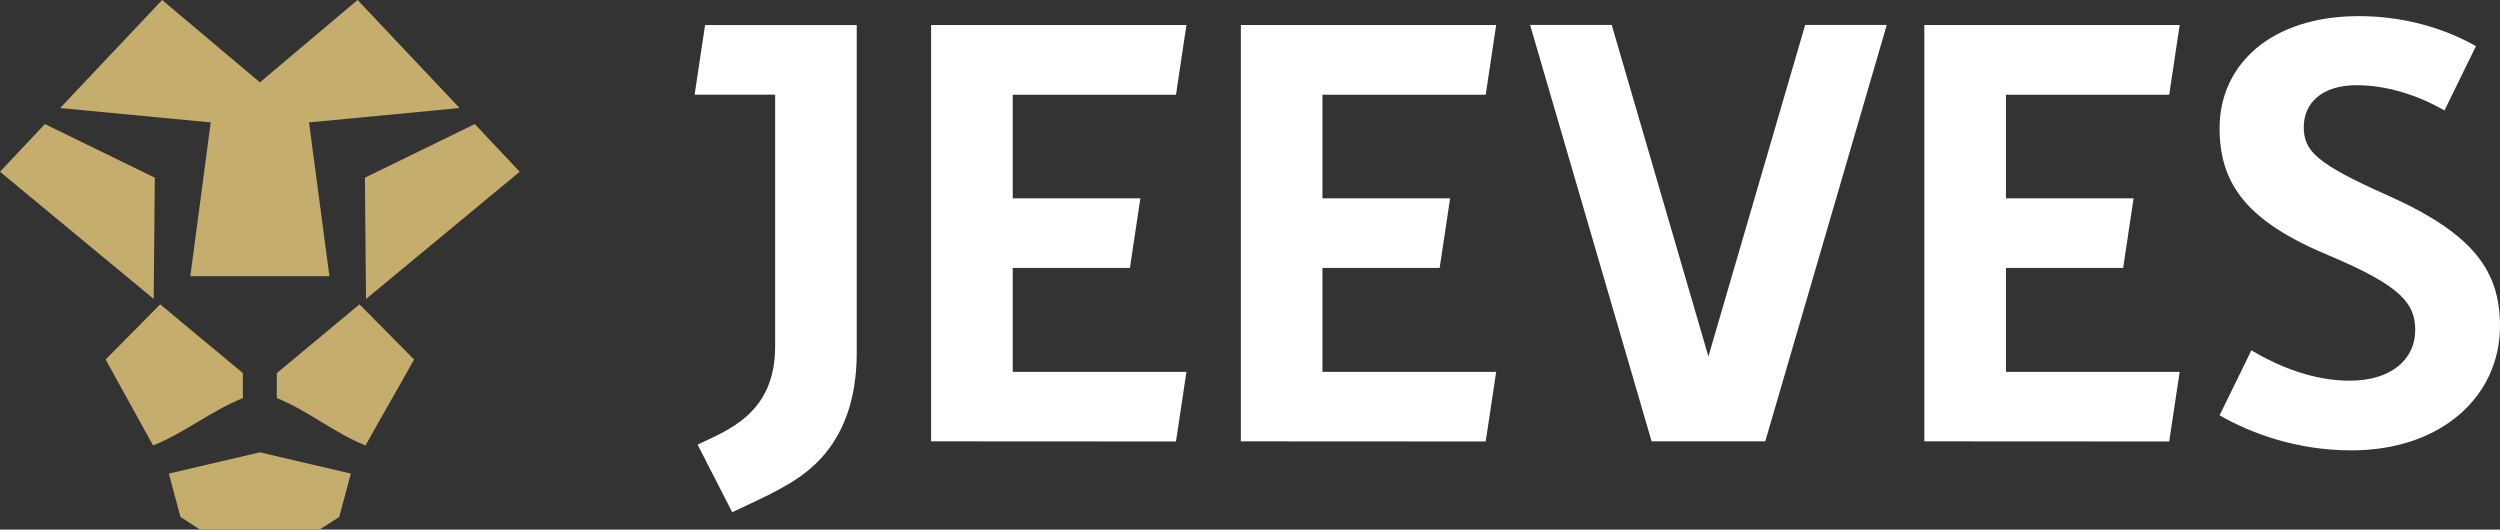
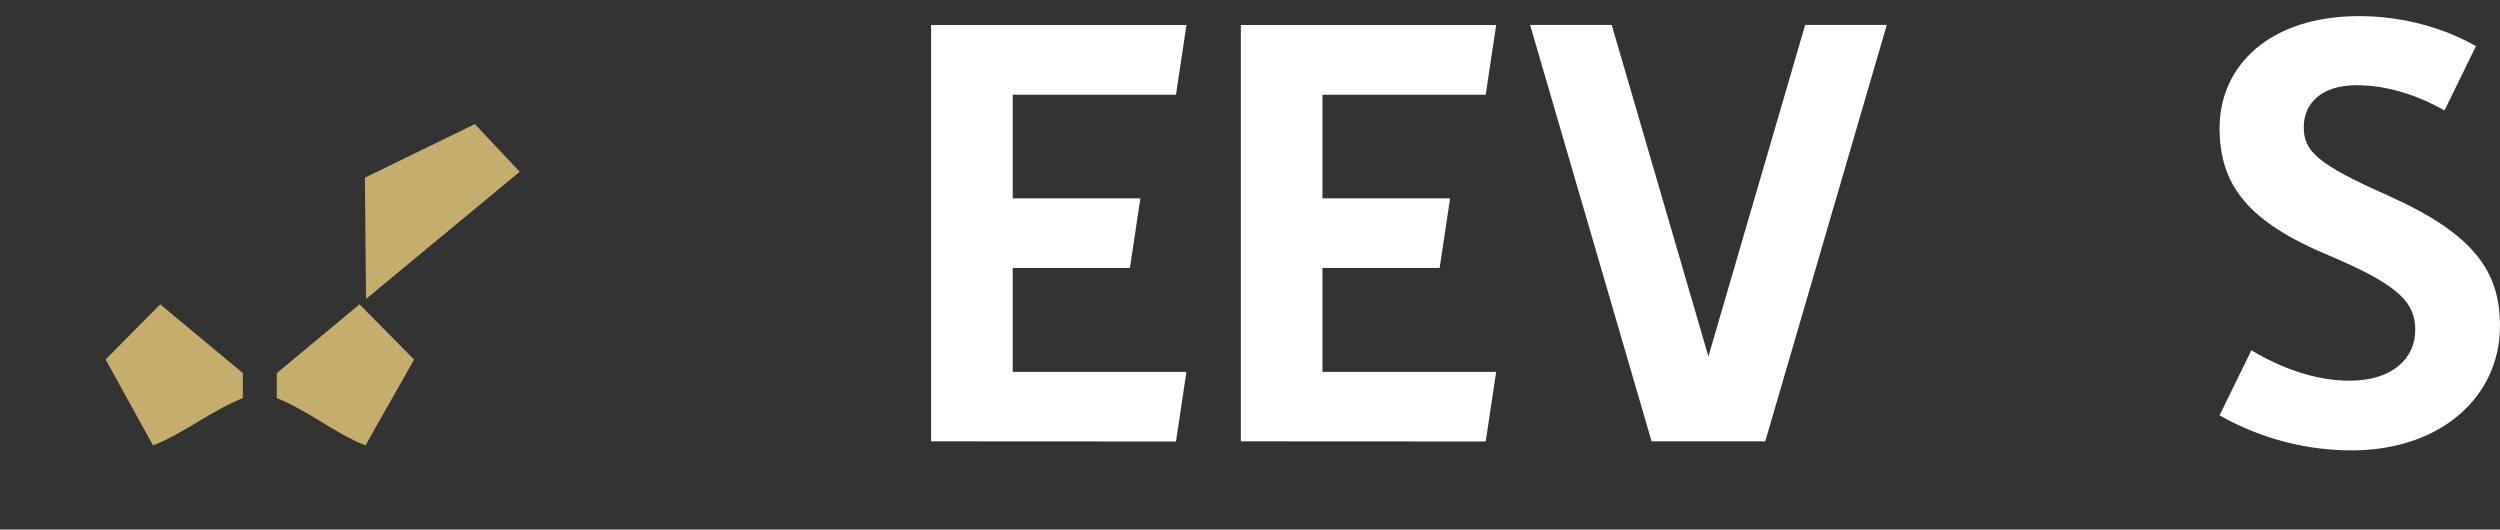
<svg xmlns="http://www.w3.org/2000/svg" id="Layer_2" data-name="Layer 2" viewBox="0 0 905.71 191.87">
  <rect x="0" y="0" width="905.71" height="191.87" fill="#333333" stroke="none" />
  <defs>
    <style>
      .cls-1 {
        fill: #fff;
      }

      .cls-2 {
        fill: #c5ae6d;
      }
    </style>
  </defs>
  <g id="Logo">
    <g>
-       <path class="cls-2" d="m68.95,100.06h50.39l-7.39-55.71c18.18-1.74,36.37-3.47,54.55-5.21-12.32-13.05-24.63-26.09-36.95-39.14l-35.4,29.84L58.74,0c-12.32,13.05-24.63,26.09-36.95,39.14,18.18,1.74,36.37,3.47,54.55,5.21l-7.39,55.71Z" />
-       <polygon class="cls-2" points="56.08 64.37 16.26 44.95 0 62.22 55.68 108.31 56.08 64.37" />
      <path class="cls-2" d="m88,135.17l-29.96-24.91-19.77,19.98c5.12,9.28,12.08,21.87,17.19,31.15,11.46-4.63,21.07-12.55,32.53-17.18v-9.04Z" />
-       <path class="cls-2" d="m61.17,171.57c1.41,5.24,2.81,10.48,4.22,15.72l7.13,4.58h43.24l7.13-4.58c1.41-5.24,2.81-10.48,4.22-15.72-10.99-2.57-21.98-5.13-32.97-7.7-10.99,2.57-21.98,5.13-32.97,7.7Z" />
      <polygon class="cls-2" points="132.6 108.31 188.28 62.22 172.02 44.95 132.2 64.37 132.6 108.31" />
      <path class="cls-2" d="m100.28,135.17v9.04c11.46,4.63,20.68,12.55,32.14,17.18,5.12-9.28,12.47-21.87,17.59-31.15l-19.77-19.98-29.96,24.91Z" />
    </g>
    <g>
      <polygon class="cls-1" points="683.55 9.04 653.98 9.04 618.93 129.13 583.9 9.04 554.33 9.04 598.35 159.89 609.96 159.89 627.91 159.89 639.53 159.89 683.55 9.04" />
      <polygon class="cls-1" points="429.83 9.06 337.32 9.06 337.32 159.89 426.04 159.94 429.83 134.71 366.9 134.71 366.9 97.08 409.35 97.08 413.14 71.85 366.9 71.85 366.9 34.31 426.04 34.31 429.83 9.06" />
      <polygon class="cls-1" points="542.04 9.06 449.54 9.06 449.54 159.89 538.25 159.94 542.04 134.71 479.1 134.71 479.1 97.08 521.56 97.08 525.35 71.85 479.1 71.85 479.1 34.31 538.25 34.31 542.04 9.06" />
-       <polygon class="cls-1" points="789.66 9.06 697.16 9.06 697.16 159.89 785.87 159.94 789.66 134.71 726.72 134.71 726.72 97.08 769.18 97.08 772.97 71.85 726.72 71.85 726.72 34.31 785.87 34.31 789.66 9.06" />
-       <path class="cls-1" d="m310.38,9.08h-54.94l-3.79,25.22h29.17v91.28c0,24.57-17.71,30.44-28.1,35.5l12.56,24.49c5.97-2.89,11.79-5.39,17.31-8.45,8.37-4.65,27.79-15.31,27.79-49.37V9.08Z" />
      <path class="cls-1" d="m854.6,5.84c-31.97,0-50.48,17.67-50.48,40.59,0,20.82,10.51,34.07,39.96,46.27,25.87,10.94,30.92,17.25,30.92,26.92,0,10.31-8.41,18.3-23.76,18.3-12.76,0-25.33-4.84-35.59-11.02l-11.53,23.56c11.14,6.4,27.71,12.7,47.74,12.7,32.81,0,53.84-19.77,53.84-45.01,0-19.56-9.04-33.23-40.59-47.32-26.07-11.57-30.49-16.19-30.49-24.82s6.52-15.14,19.13-15.14c10.68,0,21.89,3.43,31.84,9.15l11.4-23.29c-10.93-6.28-25.82-10.89-42.4-10.89" />
    </g>
  </g>
</svg>